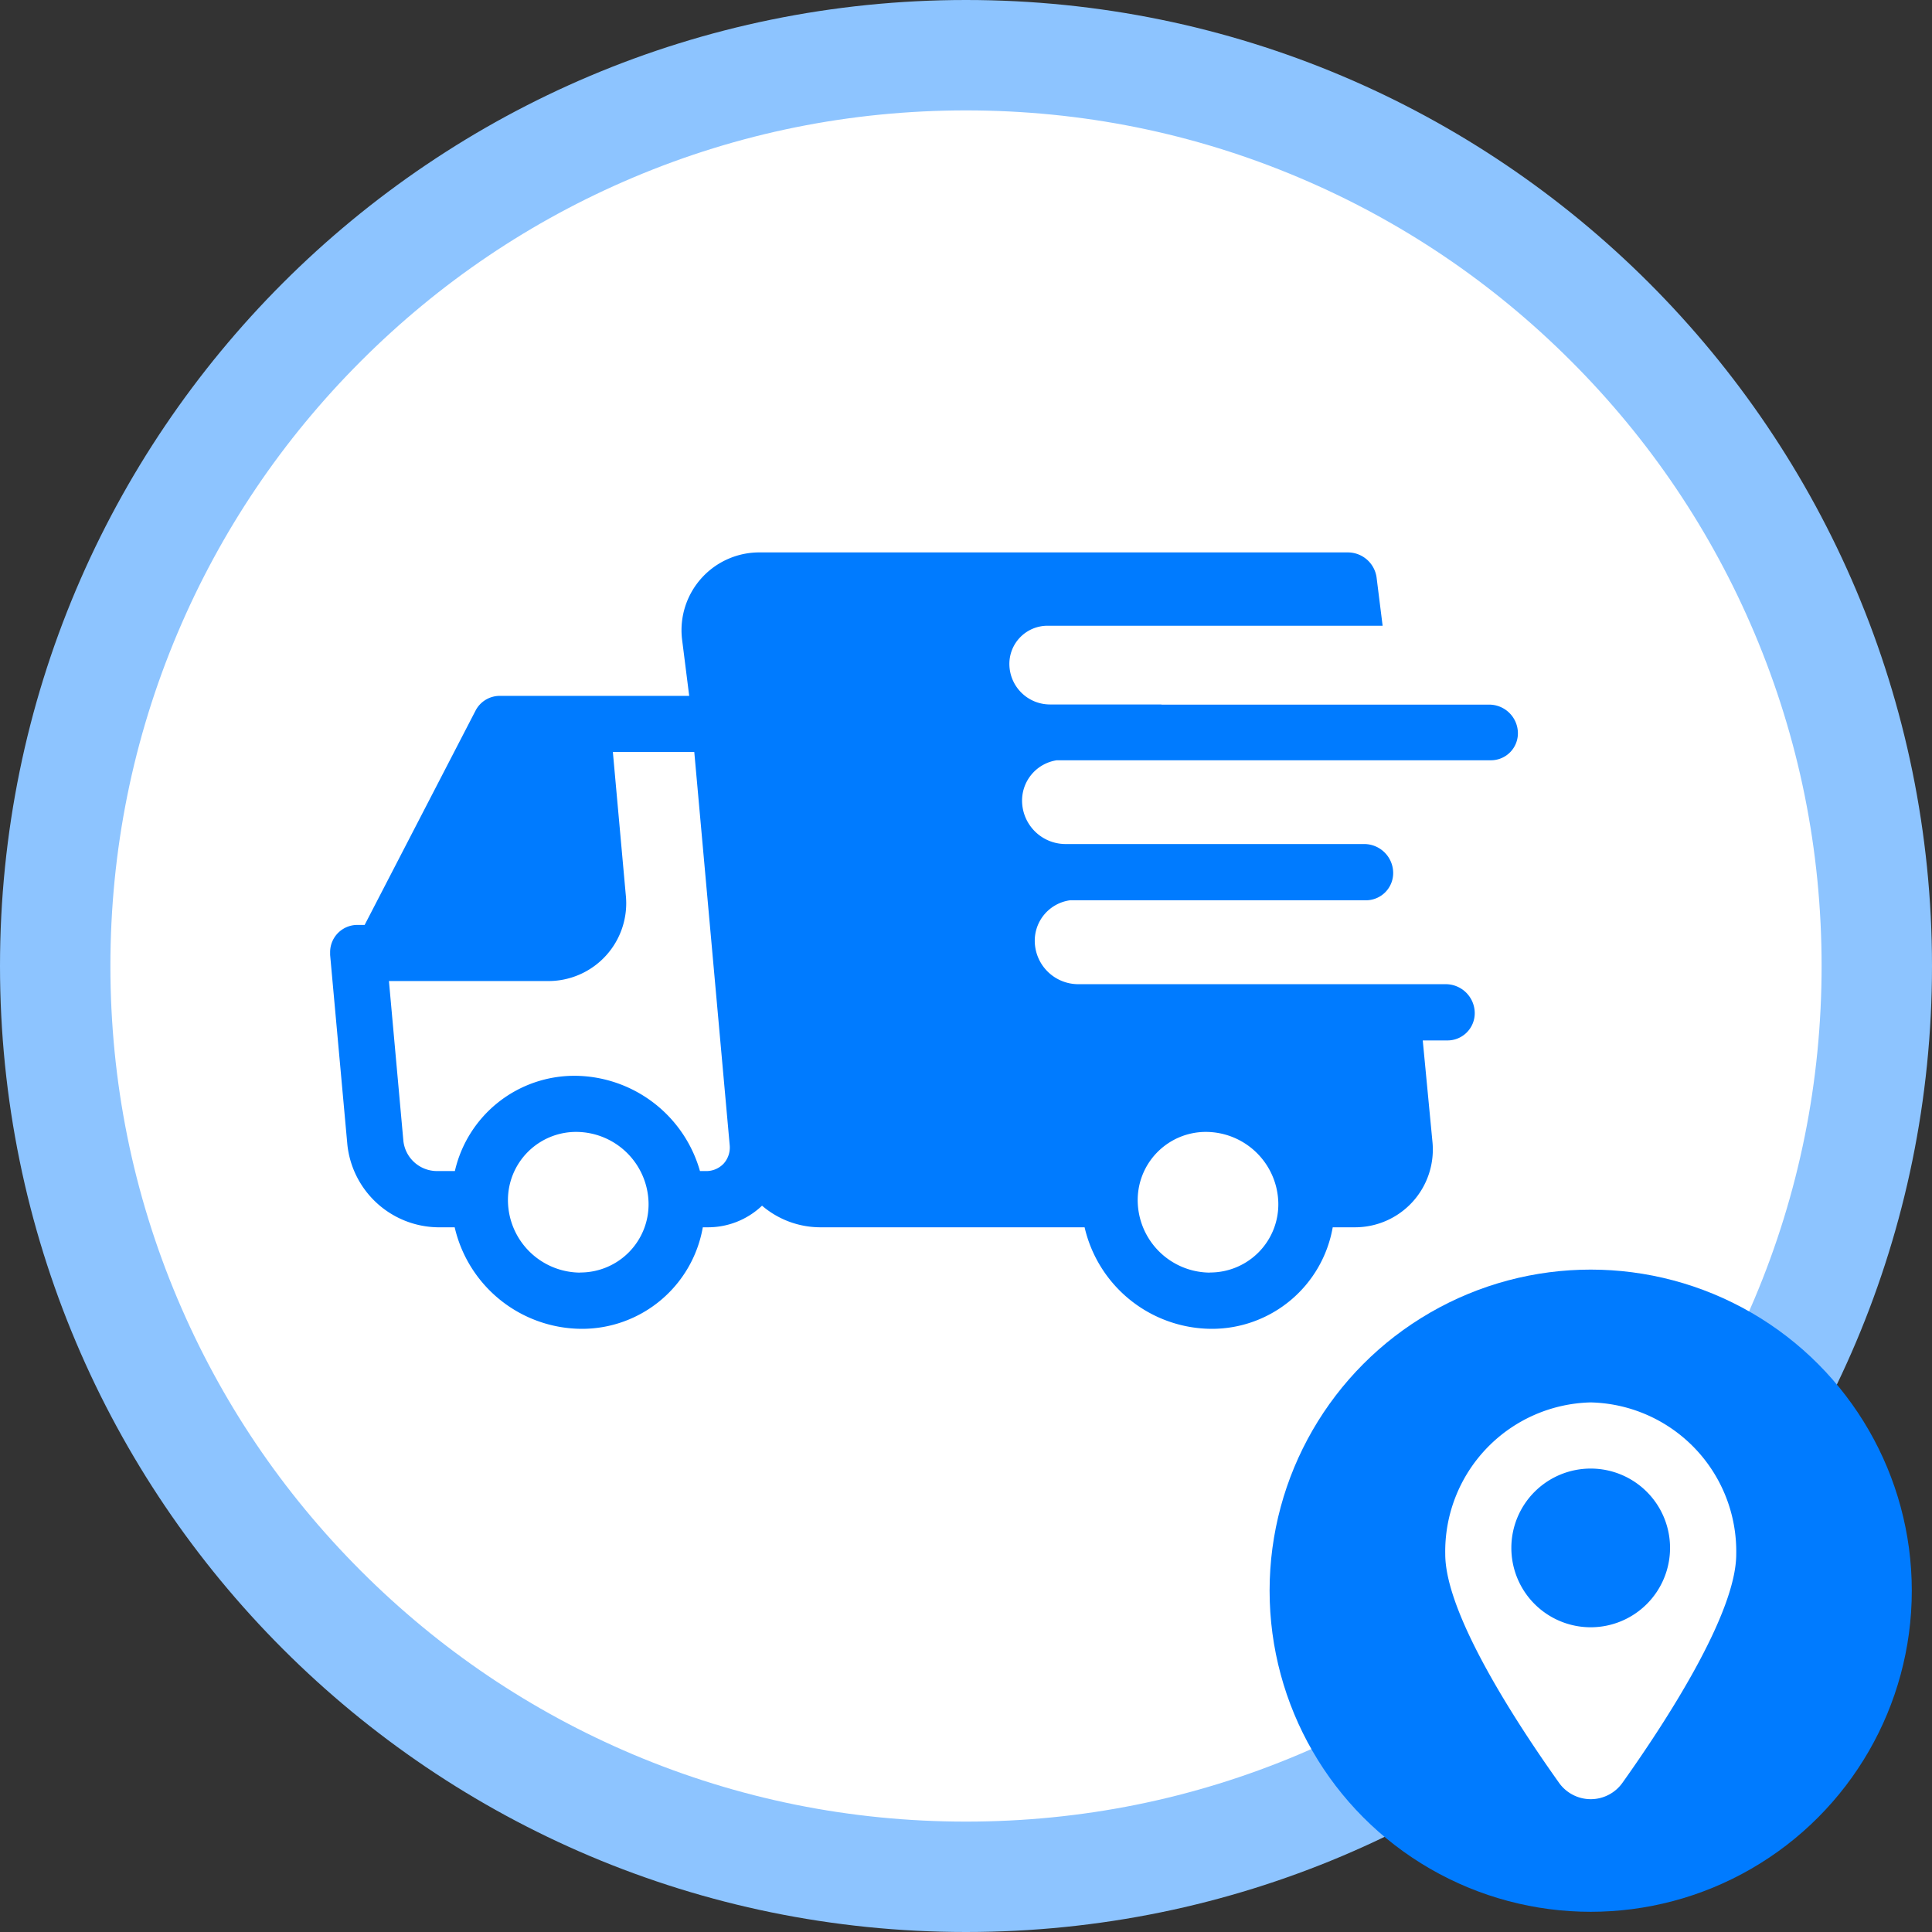
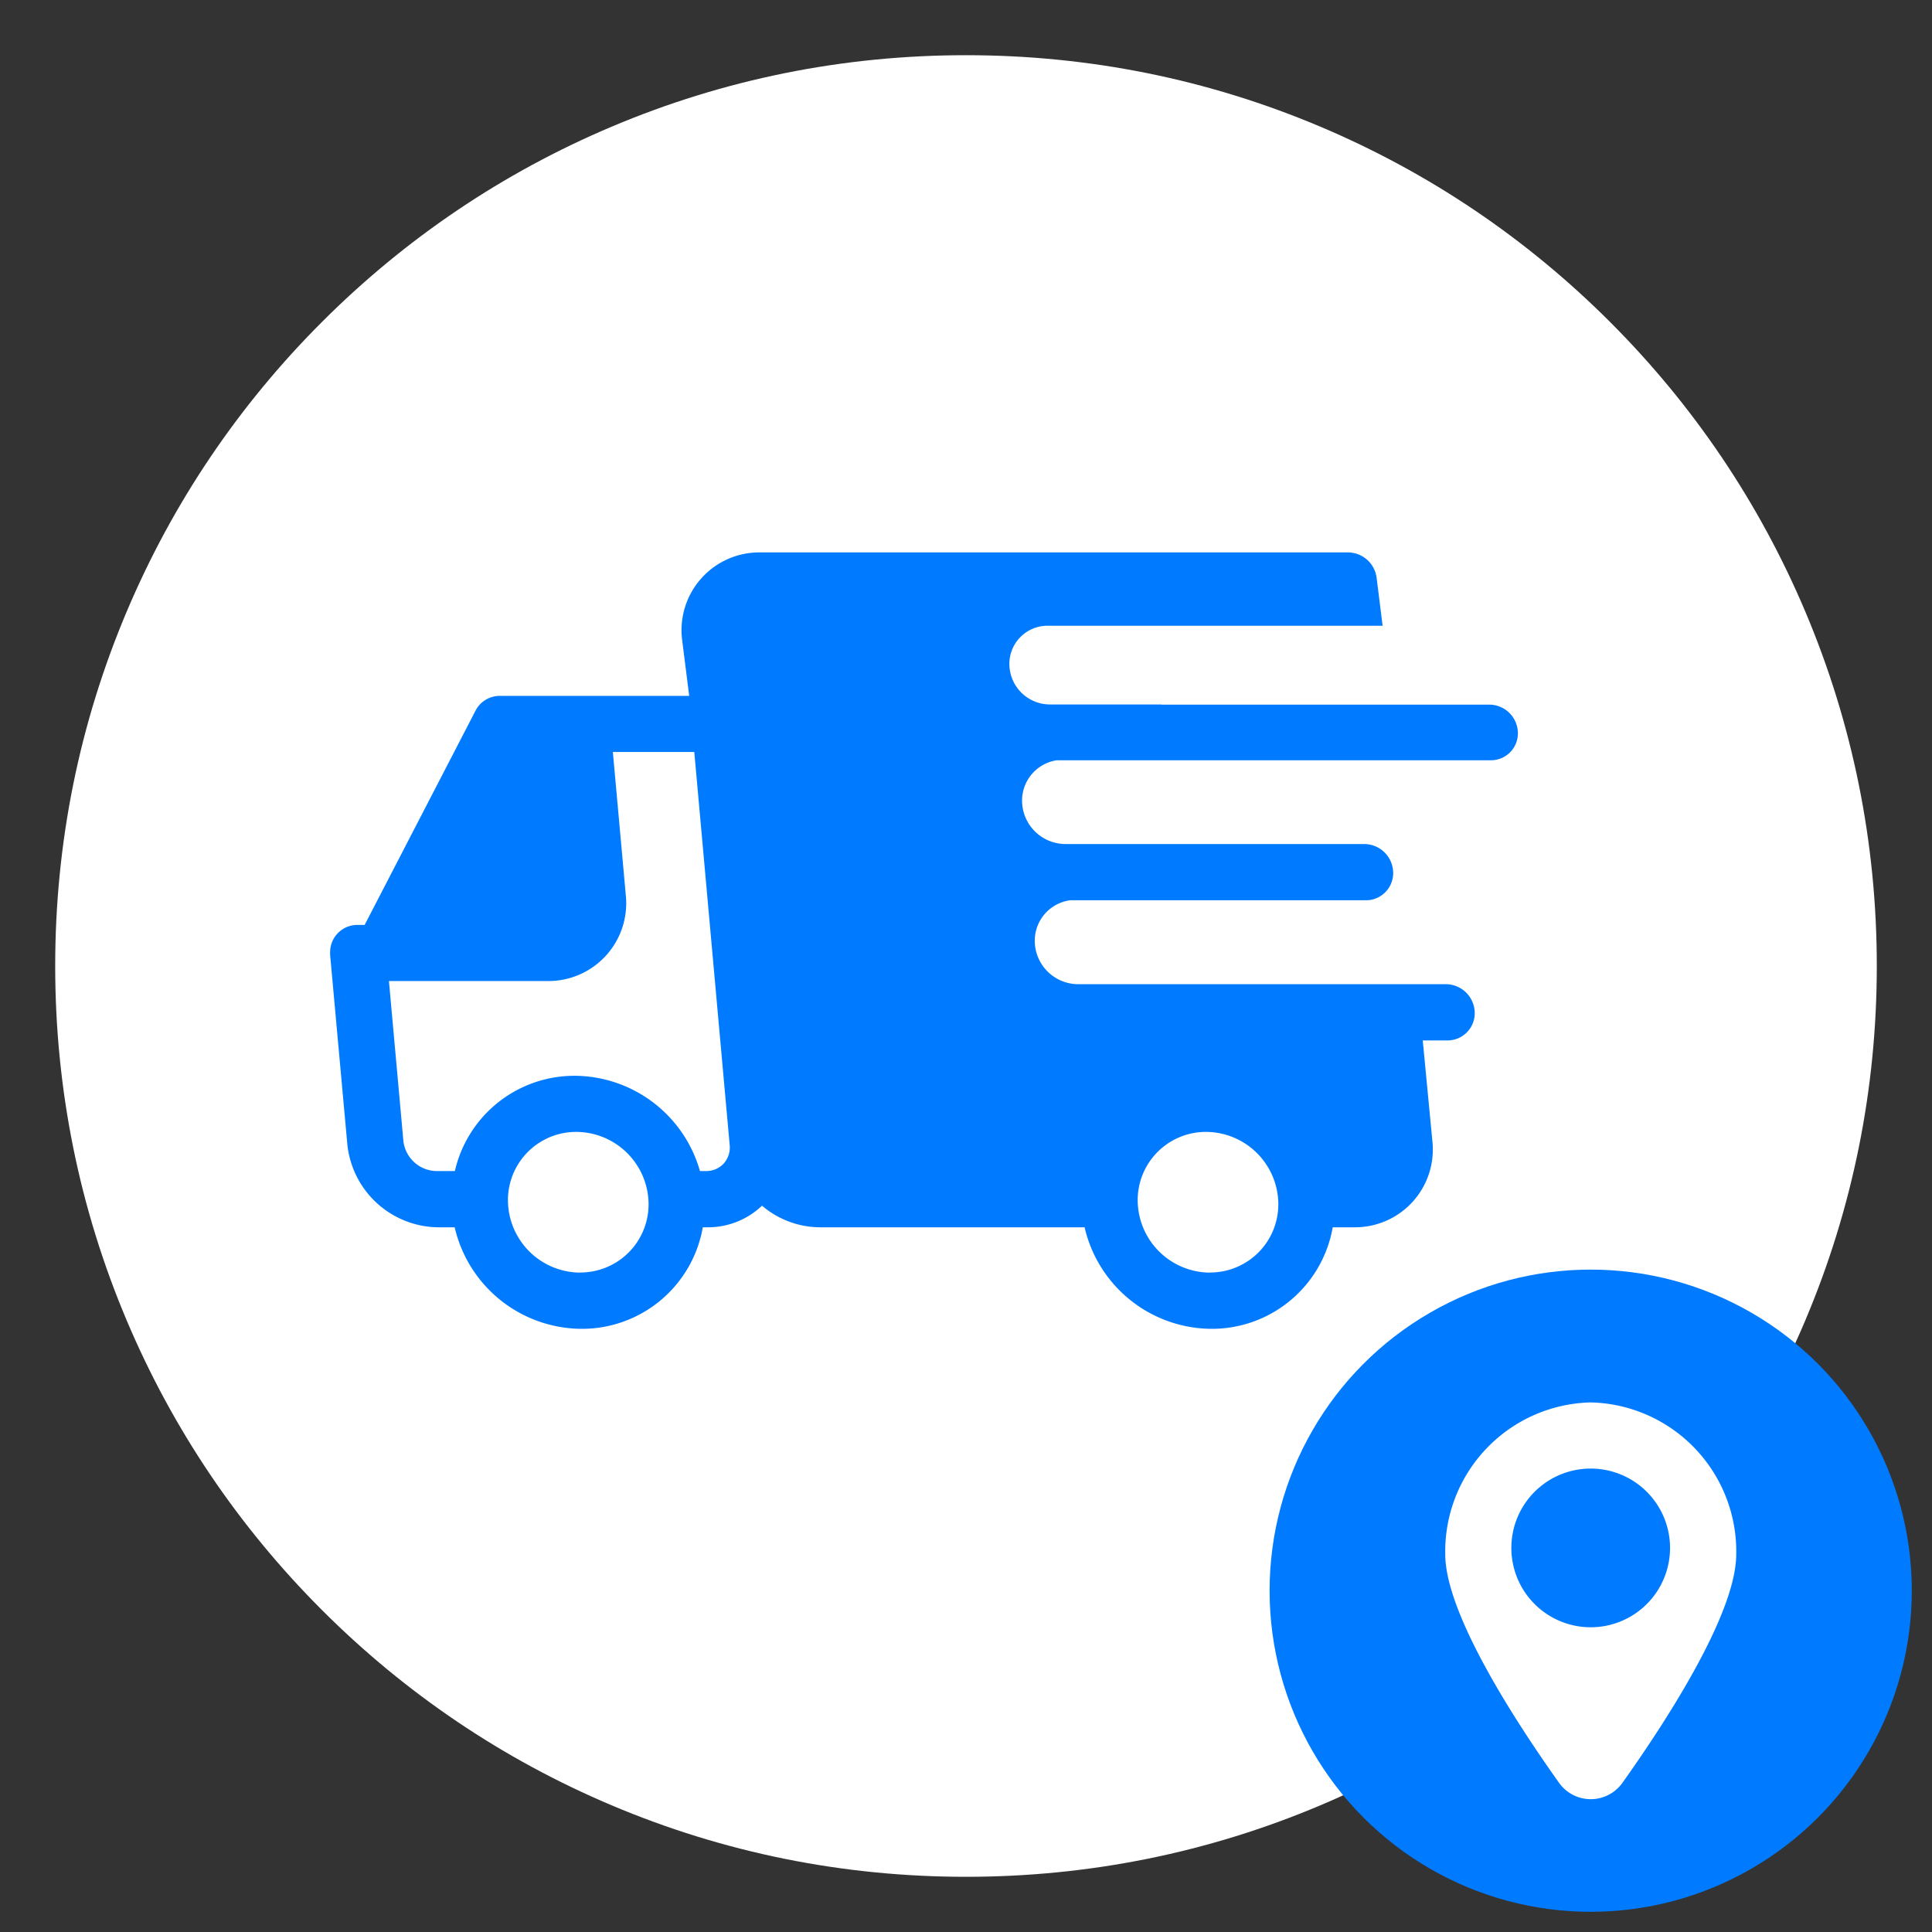
<svg xmlns="http://www.w3.org/2000/svg" width="70" height="70" viewBox="0 0 70 70">
  <rect x="0" y="0" width="70" height="70" fill="#333333" stroke="none" />
  <g transform="translate(-2055 -206)">
    <g transform="translate(2055 206)" fill="#fff">
      <path d="M 35 68 C 30.544 68 26.223 67.128 22.156 65.408 C 18.226 63.746 14.697 61.366 11.665 58.335 C 8.634 55.303 6.254 51.774 4.592 47.844 C 2.872 43.777 2 39.456 2 35 C 2 30.544 2.872 26.223 4.592 22.156 C 6.254 18.226 8.634 14.697 11.665 11.665 C 14.697 8.634 18.226 6.254 22.156 4.592 C 26.223 2.872 30.544 2 35 2 C 39.456 2 43.777 2.872 47.844 4.592 C 51.774 6.254 55.303 8.634 58.335 11.665 C 61.366 14.697 63.746 18.226 65.408 22.156 C 67.128 26.223 68 30.544 68 35 C 68 39.456 67.128 43.777 65.408 47.844 C 63.746 51.774 61.366 55.303 58.335 58.335 C 55.303 61.366 51.774 63.746 47.844 65.408 C 43.777 67.128 39.456 68 35 68 Z" stroke="none" />
-       <path d="M 35 4 C 30.813 4 26.754 4.819 22.935 6.434 C 19.244 7.996 15.928 10.231 13.08 13.08 C 10.231 15.928 7.996 19.244 6.434 22.935 C 4.819 26.754 4 30.813 4 35 C 4 39.187 4.819 43.246 6.434 47.065 C 7.996 50.756 10.231 54.072 13.08 56.92 C 15.928 59.769 19.244 62.004 22.935 63.566 C 26.754 65.181 30.813 66 35 66 C 39.187 66 43.246 65.181 47.065 63.566 C 50.756 62.004 54.072 59.769 56.92 56.92 C 59.769 54.072 62.004 50.756 63.566 47.065 C 65.181 43.246 66 39.187 66 35 C 66 30.813 65.181 26.754 63.566 22.935 C 62.004 19.244 59.769 15.928 56.92 13.08 C 54.072 10.231 50.756 7.996 47.065 6.434 C 43.246 4.819 39.187 4 35 4 M 35 0 C 54.33 0 70 15.67 70 35 C 70 54.33 54.33 70 35 70 C 15.67 70 0 54.33 0 35 C 0 15.67 15.67 0 35 0 Z" stroke="none" fill="#8dc4ff" />
    </g>
    <path d="M0,87.66c0-.008,0-.016,0-.024a.986.986,0,0,1,.991-.969h.26L5.27,78.9a.987.987,0,0,1,.881-.532H13.01l-.262-2.074A2.819,2.819,0,0,1,15.59,73.17H36.879a1.052,1.052,0,0,1,1.041.948l.214,1.709H26a1.382,1.382,0,0,0-1.389,1.426,1.472,1.472,0,0,0,1.463,1.426h4.046l0,.006H42a1.041,1.041,0,0,1,1.035,1.008.977.977,0,0,1-.982,1.008H26.327a1.478,1.478,0,0,0-1.256,1.508,1.577,1.577,0,0,0,1.555,1.527H37.471a1.052,1.052,0,0,1,1.045,1.019.987.987,0,0,1-.992,1.019H26.808a1.479,1.479,0,0,0-1.277,1.512A1.577,1.577,0,0,0,27.1,88.814H40.426a1.052,1.052,0,0,1,1.045,1.019.987.987,0,0,1-.992,1.019h-.891l.349,3.649a2.819,2.819,0,0,1-2.842,3.121h-.769a4.444,4.444,0,0,1-4.4,3.679,4.744,4.744,0,0,1-4.59-3.679h-9.6a3.252,3.252,0,0,1-2.087-.783,2.836,2.836,0,0,1-1.988.783h-.158a4.444,4.444,0,0,1-4.4,3.679,4.744,4.744,0,0,1-4.59-3.679H3.888A3.346,3.346,0,0,1,.625,94.631L0,87.755c0-.009,0-.018,0-.028s0-.028,0-.042S0,87.668,0,87.66Zm31.874,11.6a2.47,2.47,0,0,0,2.48-2.547,2.632,2.632,0,0,0-2.613-2.547,2.47,2.47,0,0,0-2.48,2.547A2.632,2.632,0,0,0,31.875,99.264Zm-22.817,0a2.471,2.471,0,0,0,2.48-2.547,2.632,2.632,0,0,0-2.613-2.547,2.47,2.47,0,0,0-2.48,2.547A2.632,2.632,0,0,0,9.058,99.264ZM2.655,94.5a1.227,1.227,0,0,0,1.18,1.084h.685a4.444,4.444,0,0,1,4.352-3.451A4.745,4.745,0,0,1,13.4,95.585h.21a.865.865,0,0,0,.651-.273.877.877,0,0,0,.215-.68L13.194,80.4h-2.95l.468,5.18A2.819,2.819,0,0,1,7.87,88.7H2.131Z" transform="translate(2066.961 152.845)" fill="#007bff" />
    <g transform="translate(2100 251)">
      <circle cx="11.634" cy="11.634" r="11.634" transform="translate(1 1)" fill="#007bff" />
      <path d="M10.27,1A5.4,5.4,0,0,0,5,6.5c0,2.166,2.578,6.11,4.112,8.267a1.409,1.409,0,0,0,2.319,0c1.534-2.157,4.112-6.1,4.112-8.267A5.4,5.4,0,0,0,10.27,1Zm0,8.147a2.875,2.875,0,1,1,2.875-2.875A2.875,2.875,0,0,1,10.27,9.147Z" transform="translate(2.364 4.812)" fill="#fff" />
    </g>
  </g>
</svg>